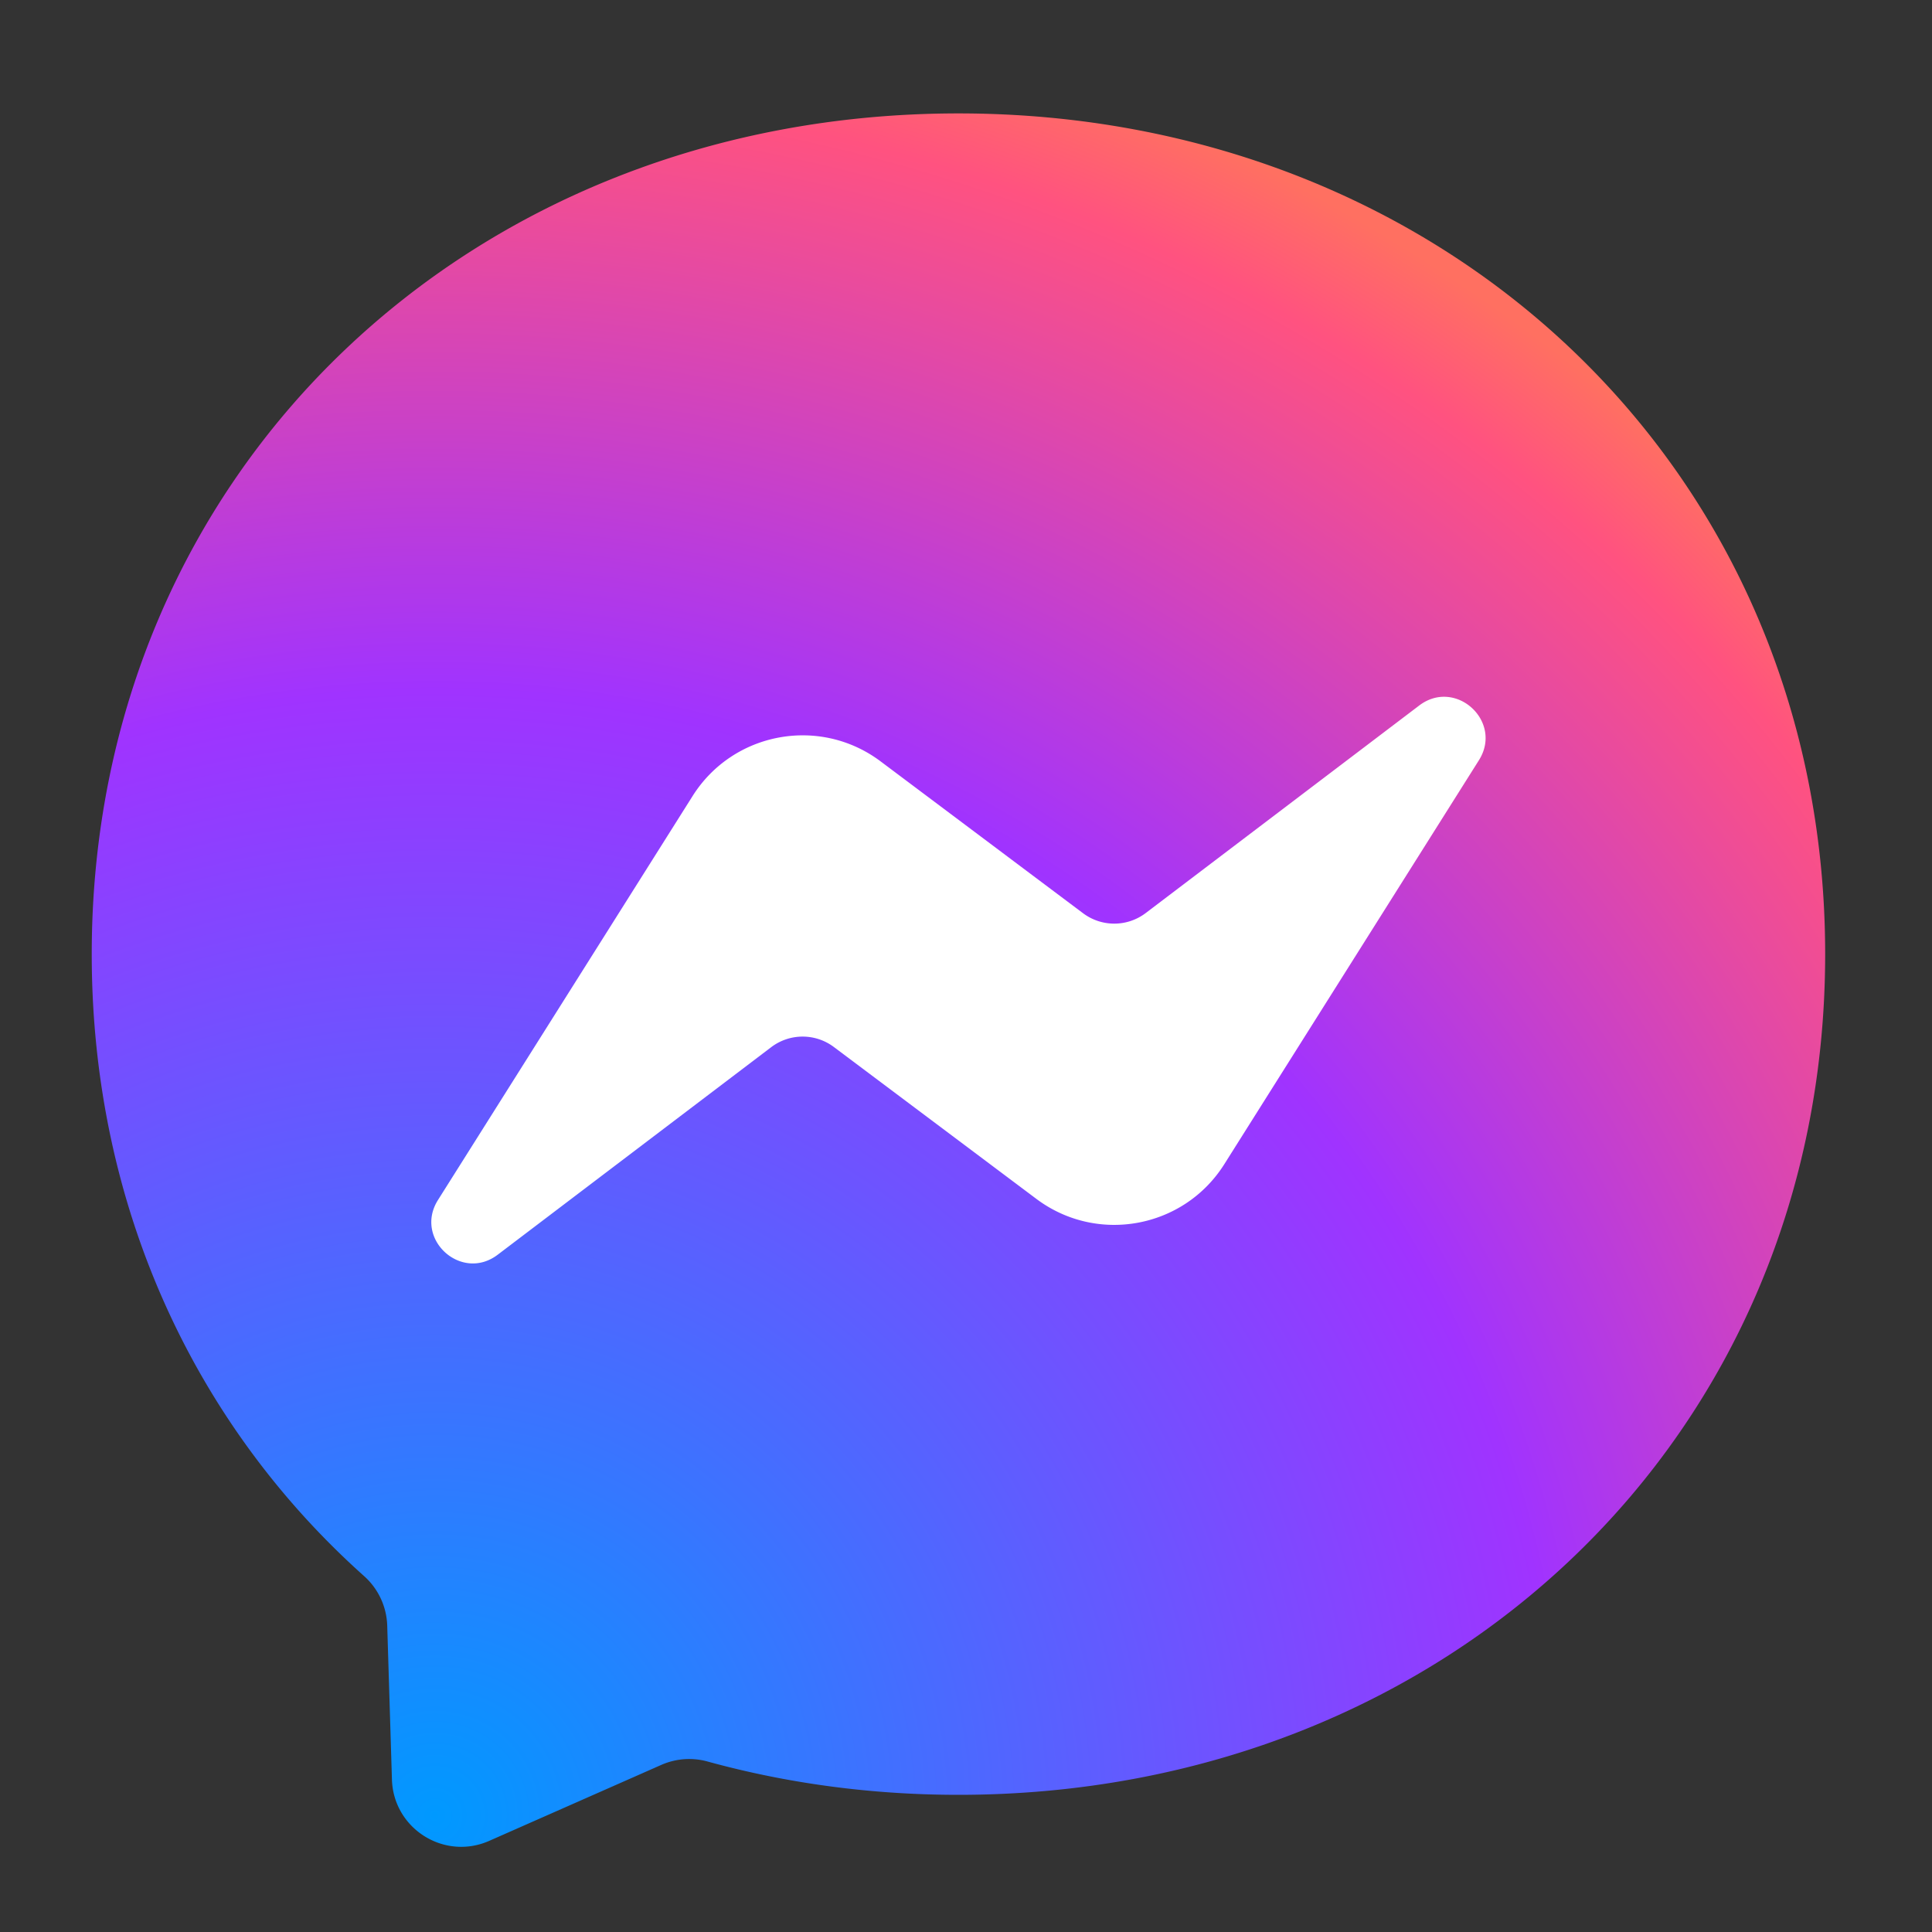
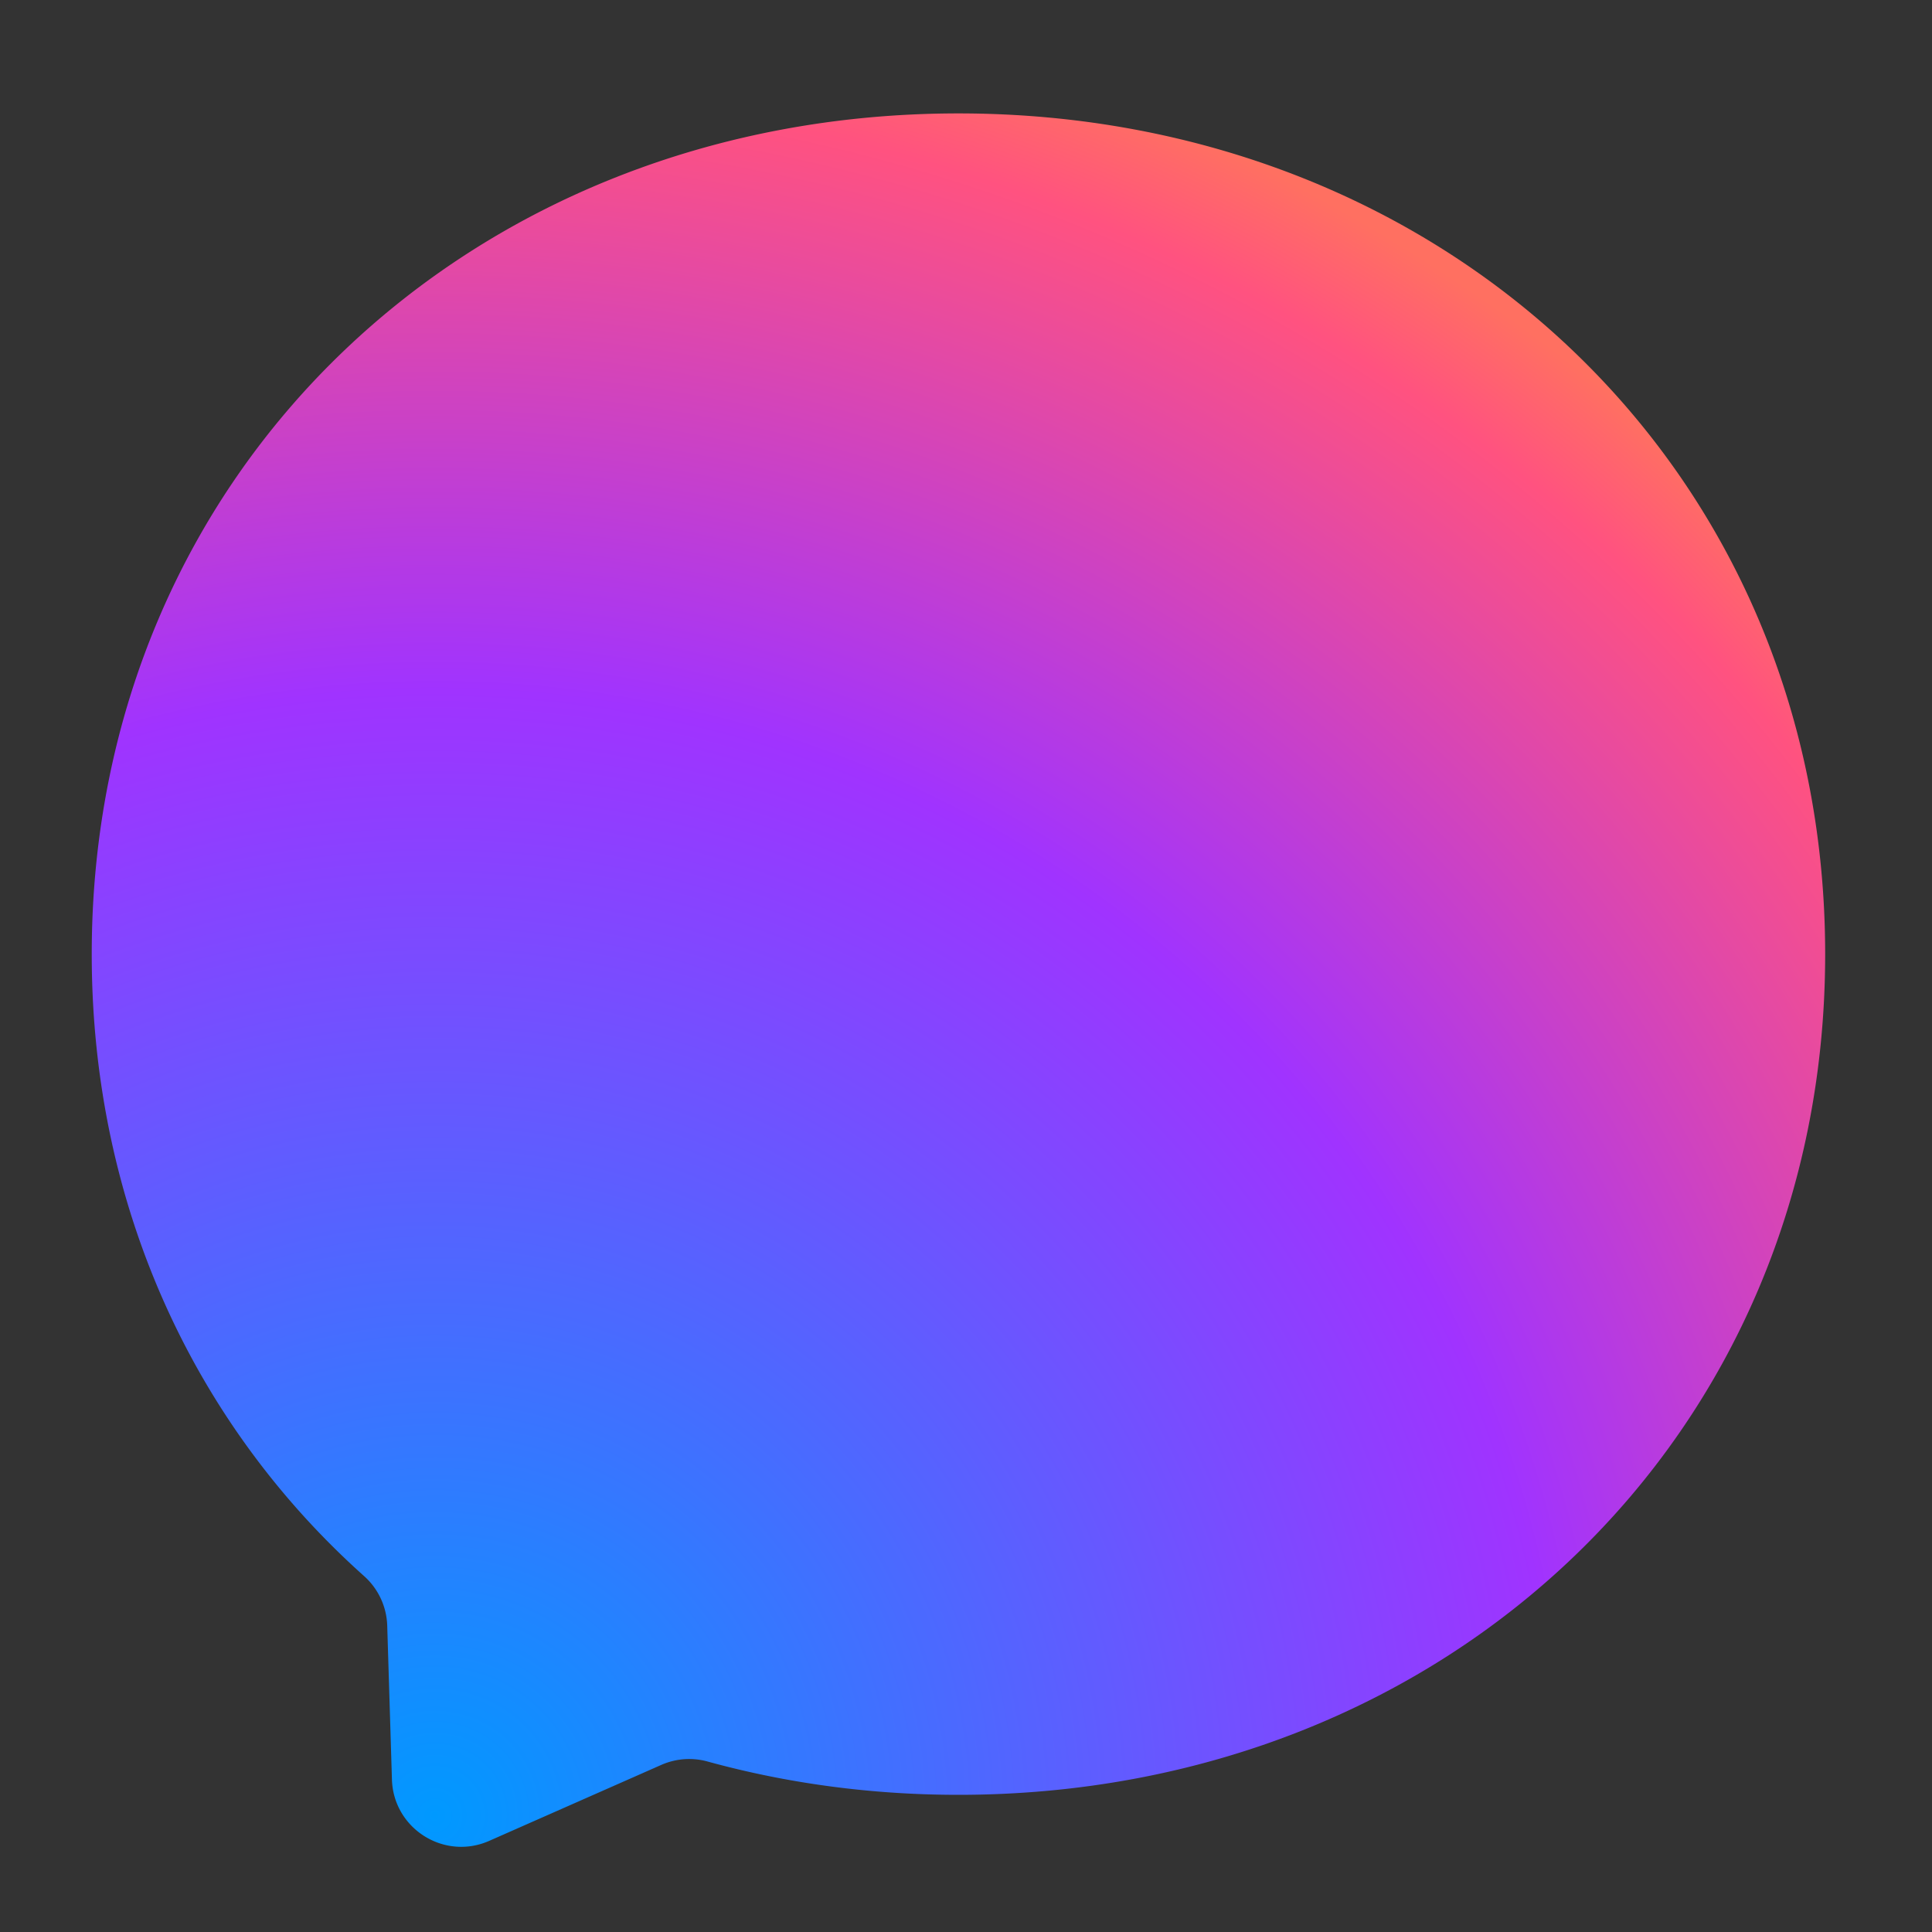
<svg xmlns="http://www.w3.org/2000/svg" width="128" height="128" fill="none">
  <rect width="100%" height="100%" fill="#333333" stroke="none" />
  <g clip-path="url(#clip0)" fill-rule="evenodd" clip-rule="evenodd">
    <path d="M63.5 7.514c-32.347 0-57.422 23.694-57.422 55.699 0 16.74 6.86 31.206 18.034 41.198a4.586 4.586 0 011.542 3.273l.313 10.216c.1 3.257 3.466 5.378 6.447 4.061l11.397-5.031a4.58 4.58 0 013.067-.225c5.237 1.44 10.812 2.207 16.622 2.207 32.347 0 57.422-23.695 57.422-55.7 0-32.004-25.075-55.698-57.422-55.698" fill="url(#paint0_radial)" />
-     <path d="M29.018 79.502L45.886 52.74c2.683-4.257 8.429-5.317 12.455-2.298l13.415 10.062a3.445 3.445 0 004.15-.012l18.12-13.75c2.417-1.836 5.574 1.058 3.956 3.626L81.114 77.13c-2.683 4.257-8.429 5.318-12.454 2.298L55.244 69.366a3.445 3.445 0 00-4.15.012l-18.12 13.75c-2.418 1.836-5.574-1.058-3.956-3.626" fill="#fff" />
  </g>
  <defs>
    <radialGradient id="paint0_radial" cx="0" cy="0" r="1" gradientUnits="userSpaceOnUse" gradientTransform="rotate(-57.092 125.99 34.968) scale(125.133)">
      <stop stop-color="#09F" />
      <stop offset=".61" stop-color="#A033FF" />
      <stop offset=".935" stop-color="#FF5280" />
      <stop offset="1" stop-color="#FF7061" />
    </radialGradient>
    <clipPath id="clip0">
      <path fill="#fff" d="M0 0h128v128H0z" />
    </clipPath>
  </defs>
</svg>